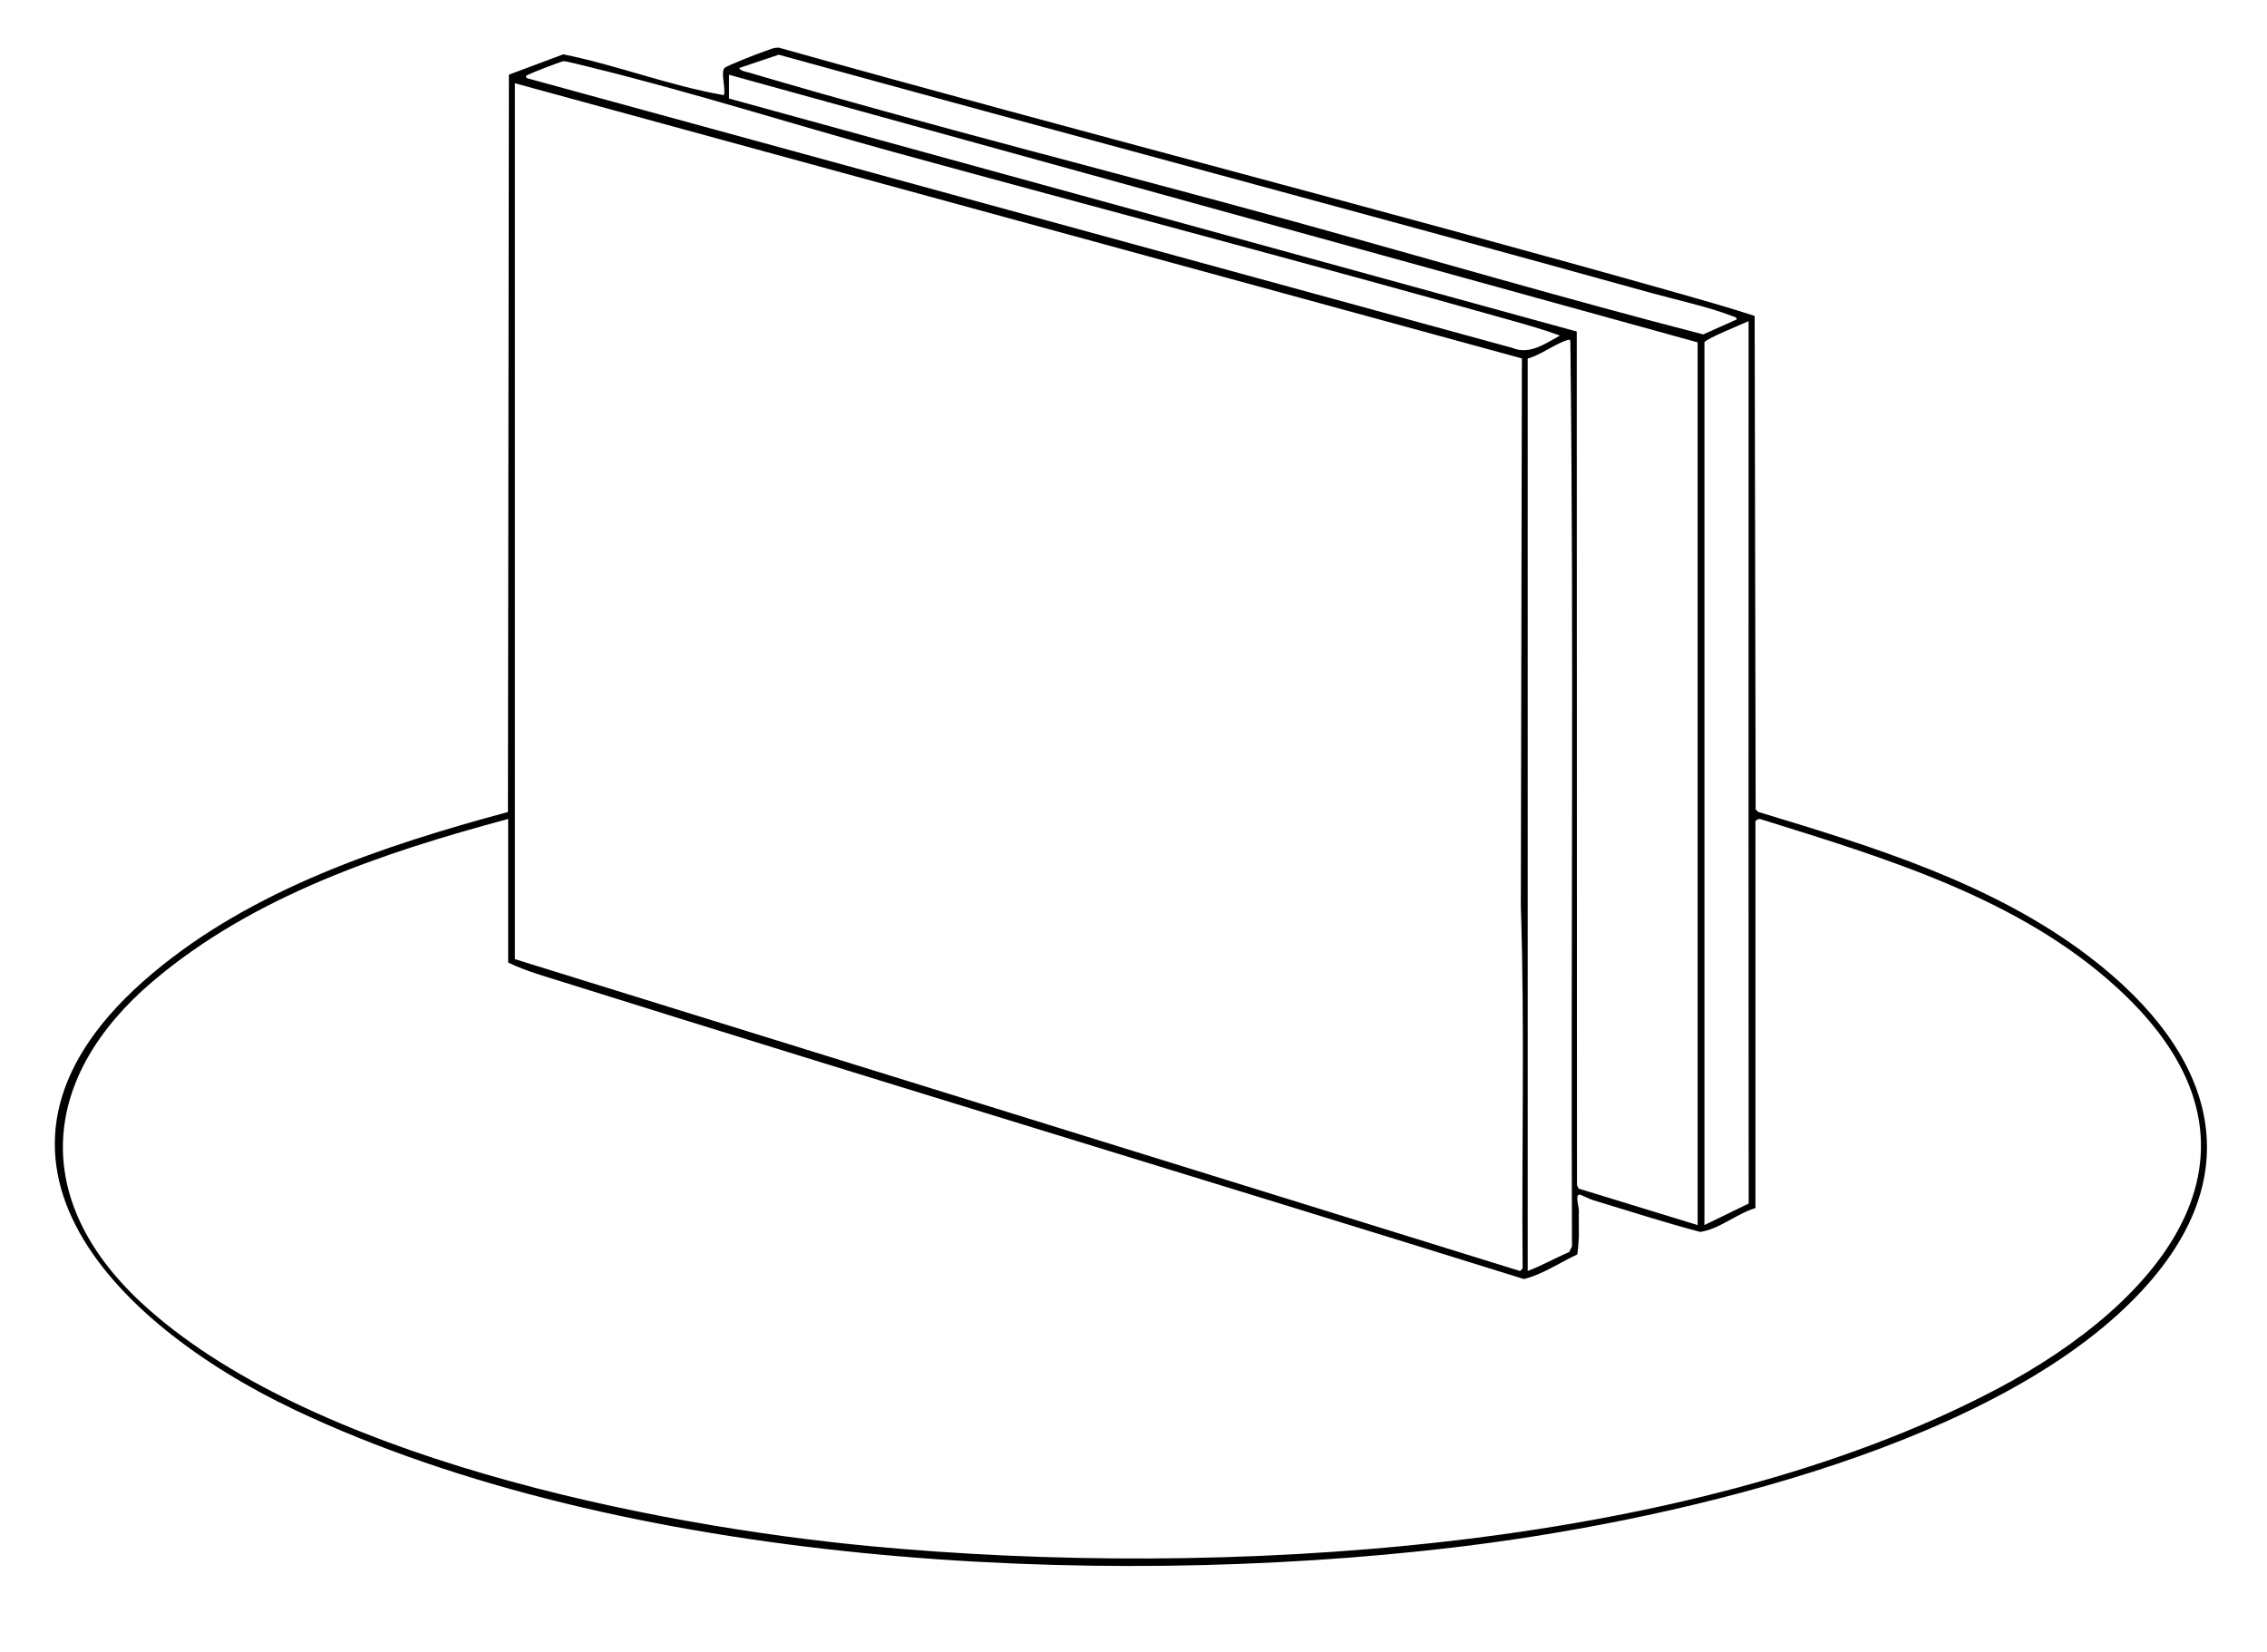
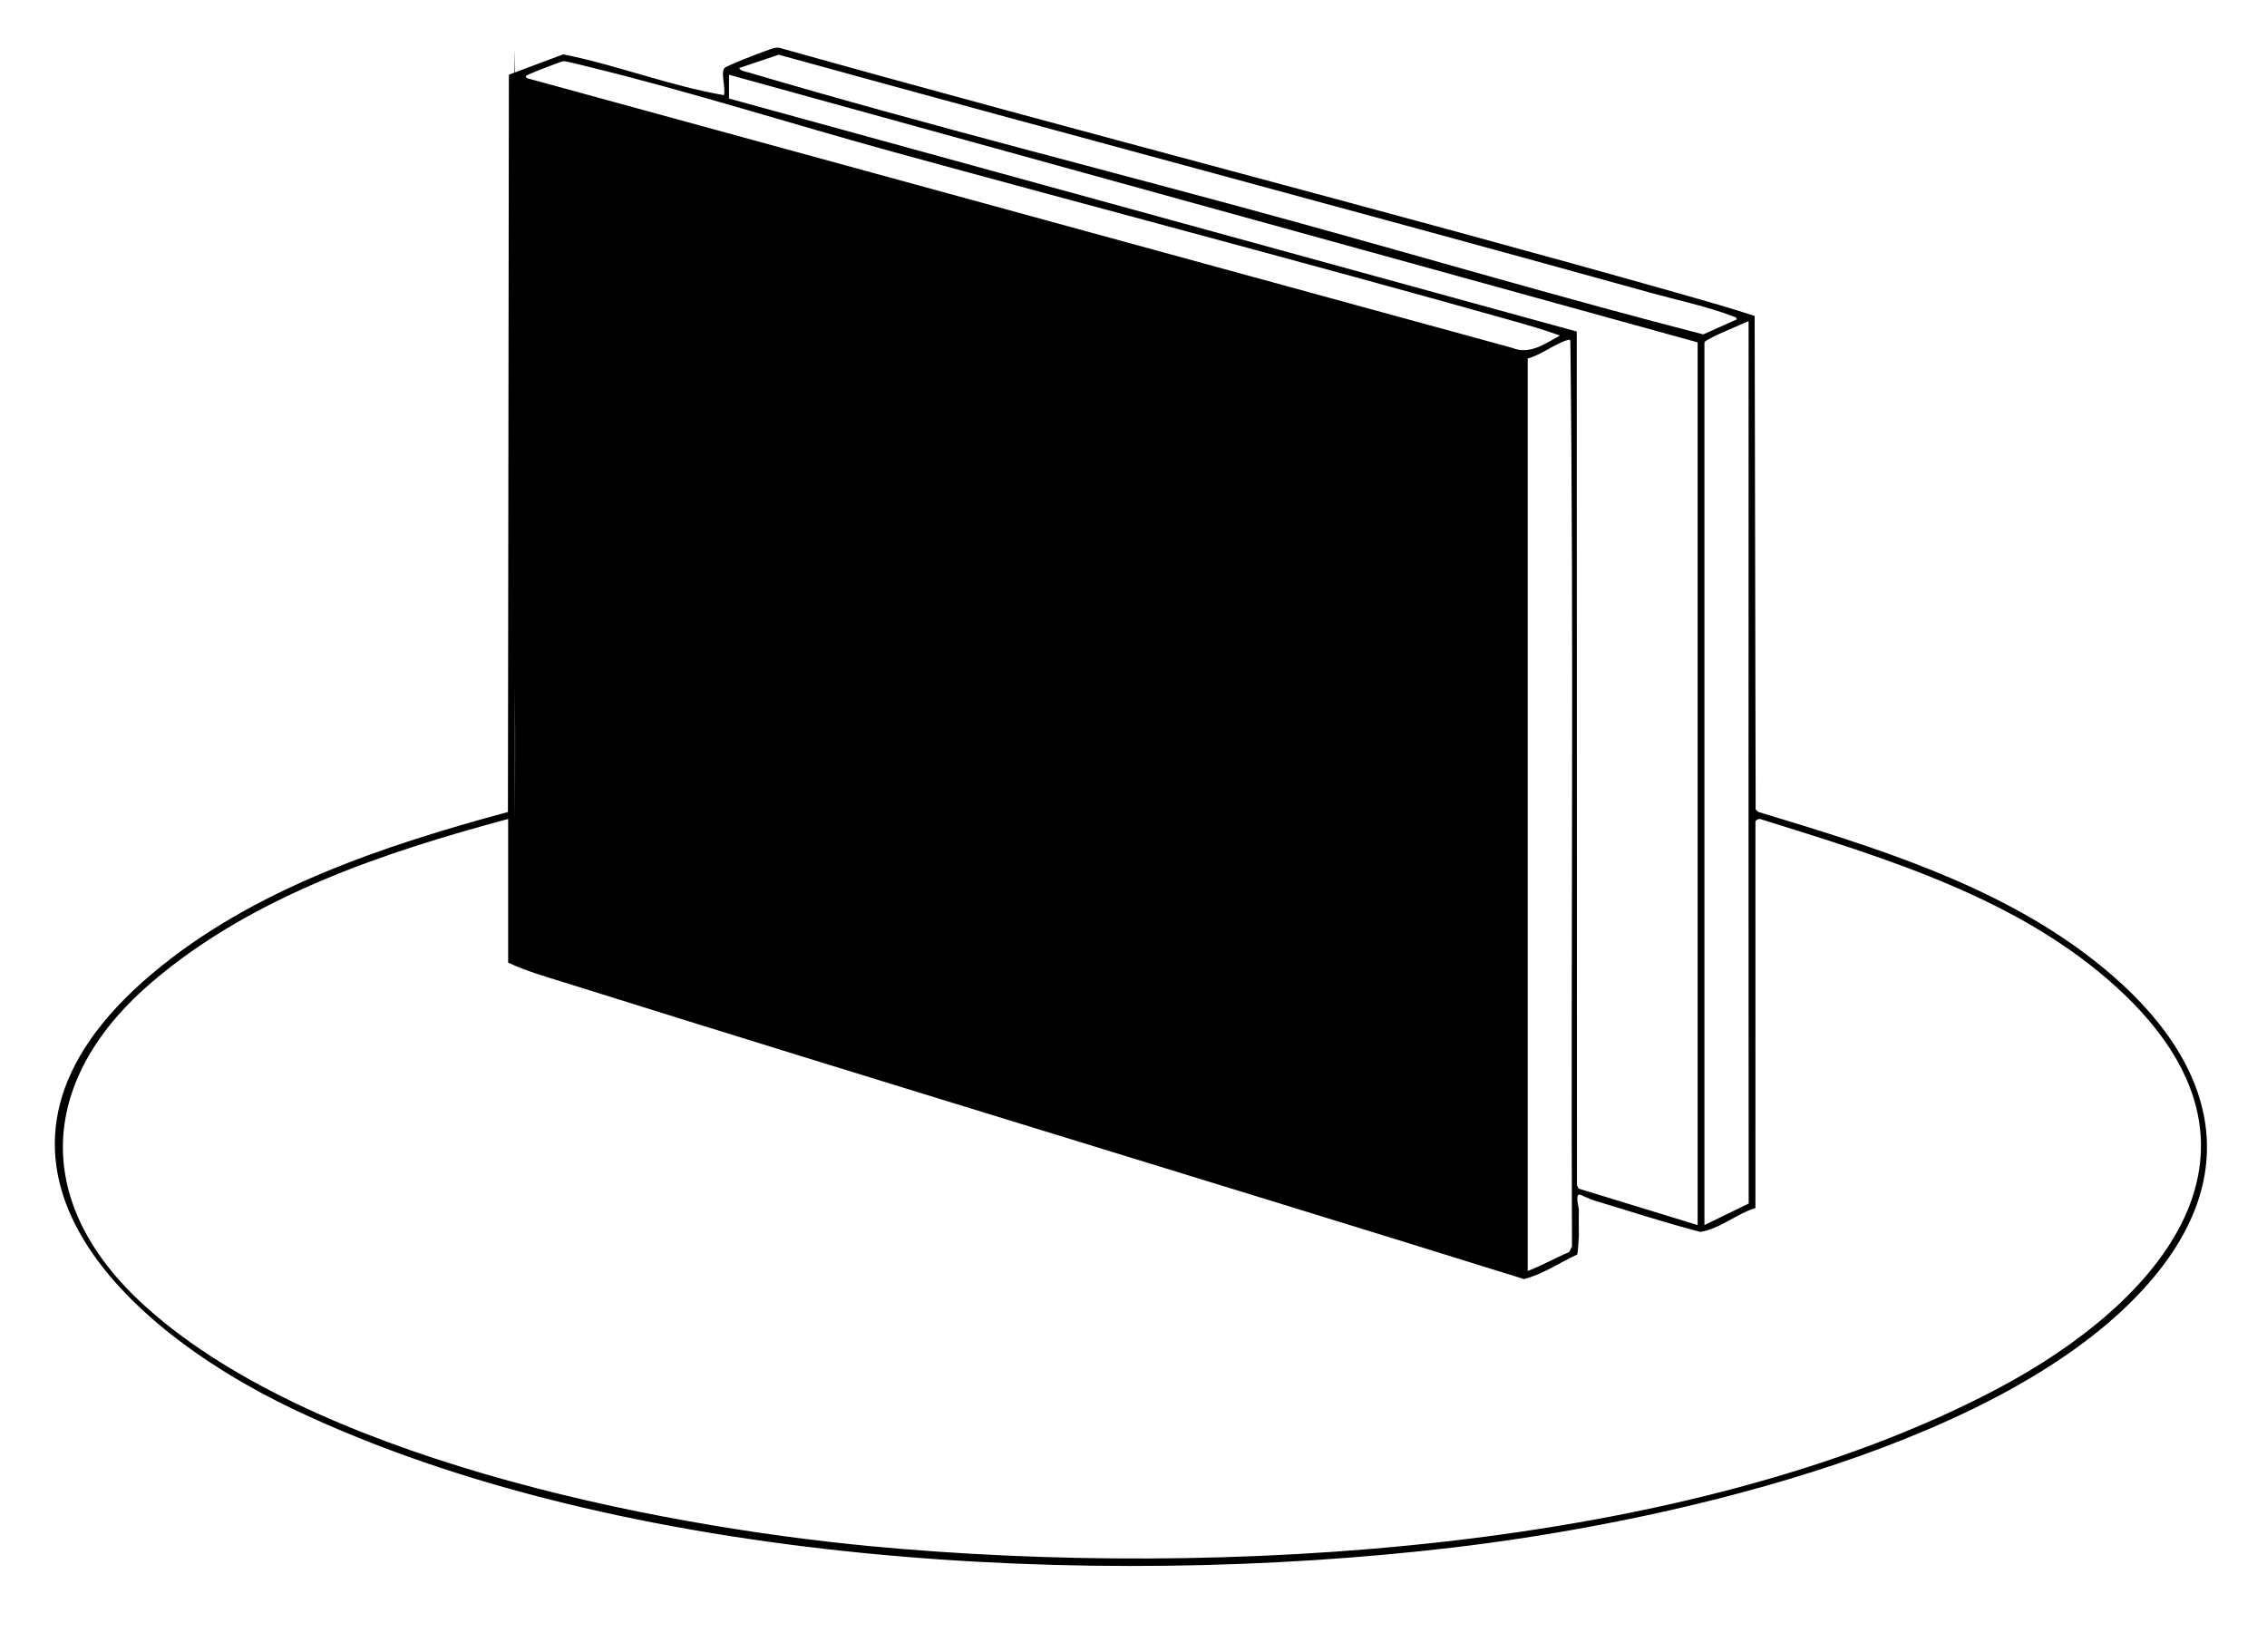
<svg xmlns="http://www.w3.org/2000/svg" id="Laag_1" data-name="Laag 1" width="1334.05" height="972.37" viewBox="0 0 1334.05 972.37">
-   <path d="M1254.65,765.64c-88.68,88.74-278.67,130.93-400.28,145.22-210.01,24.69-487.53,10.6-680.73-81.01-108.5-51.45-207.77-152.73-84.11-256.83,59.03-49.7,135.82-75.28,209.37-95.13l.56-433.94,32.01-11.98c31.91,6.42,62.44,18.49,94.53,24.03,1.19-4.1-2.14-13.62.44-16.05,1.45-1.37,20.04-8.62,23.31-9.7,2.8-.92,5.55-2.38,8.6-2.2,176.92,49.64,355.07,95.13,531.86,145.23,14.16,4.01,28.35,8.09,42.34,12.66l.58,290.42,1.53,1.47c67.55,20.46,138.05,41.88,194.79,85.21,74.92,57.21,97.59,130.16,25.19,202.61ZM1022,187.98c-.14-1.53-1.52-1.53-2.55-1.93-13.95-5.45-33.34-9.63-48.23-13.77-170.77-47.45-342.1-92.94-512.96-140.08l-23.25,7.81c.47,1.73,4.2,2.24,5.78,2.71,105.78,31.26,213.3,58.01,319.66,87.34,80.6,22.23,160.91,45.89,241.84,66.74l19.71-8.81ZM310.01,45.98l579.79,158.72c10.28,4.31,19.32-2.37,28.19-7.21-9.71-3.56-19.81-6.41-29.76-9.22-120.43-33.94-241.56-65.66-362.23-98.77-59.54-16.34-120-35.67-179.78-50.22-2.57-.63-13.1-3.37-14.64-3.27-1.16.07-18.53,6.77-20.29,7.74-.9.49-2.71.75-1.28,2.22ZM999,720.99V201.49L429,43.99v14l498.87,137.13.13,502.37.97,2.03,70.03,21.47ZM303,48.99v515.5l591.48,183.54,1.53-1.51c-.62-70.97,1.27-142.31-1.05-212.98l.62-322.6L303,48.99ZM1003,201.49v519.5l26.04-12.67c0-73.29-.12-146.58-.09-219.88,0-5.67,0-11.23,0-16.9.04-94.18.08-188.38.04-282.55-3.48,1.67-25.35,10.43-25.99,12.5ZM899,210.99v537c8.19-3.01,16.19-7.66,24.4-11.1l1.66-3.34c-.73-177.36,1.17-354.99-.95-532.19-.37-1.02.46-1.81-1.5-1.28-7.16,1.97-16.03,8.97-23.61,10.91ZM299,481.99c-73.76,19.82-149.99,45.42-209.01,95.49-66.41,56.34-72.21,128.35-7,189.03,97.27,90.51,300.06,131.27,429.52,143.48,203.13,19.16,479.3,4.16,662.52-92.47,96.86-51.09,174.61-141.05,70.99-236.04-57.7-52.9-136.55-76.45-209.77-99.32-1.06-.64-3.24.62-3.24,1.33v227.5c-11.19,3.39-21.03,12.3-32.45,14.03-21.31-5.59-42.23-12.42-63.31-18.77-1.85-.56-7.32-3.27-7.74-3.24-2.75.18-.34,7.38-.4,9.48-.14,5.2.04,9.94,0,15-.01,1.44-.63,10.24-1.01,10.82-10.26,4.78-20.32,11.74-31.32,14.45-188.03-58.62-376.61-115.52-564.52-174.51-11.01-3.45-23.03-6.79-33.23-11.77v-84.5Z" />
+   <path d="M1254.65,765.64c-88.68,88.74-278.67,130.93-400.28,145.22-210.01,24.69-487.53,10.6-680.73-81.01-108.5-51.45-207.77-152.73-84.11-256.83,59.03-49.7,135.82-75.28,209.37-95.13l.56-433.94,32.01-11.98c31.91,6.42,62.44,18.49,94.53,24.03,1.19-4.1-2.14-13.62.44-16.05,1.45-1.37,20.04-8.62,23.31-9.7,2.8-.92,5.55-2.38,8.6-2.2,176.92,49.64,355.07,95.13,531.86,145.23,14.16,4.01,28.35,8.09,42.34,12.66l.58,290.42,1.53,1.47c67.55,20.46,138.05,41.88,194.79,85.21,74.92,57.21,97.59,130.16,25.19,202.61ZM1022,187.98c-.14-1.53-1.52-1.53-2.55-1.93-13.95-5.45-33.34-9.63-48.23-13.77-170.77-47.45-342.1-92.94-512.96-140.08l-23.25,7.81c.47,1.73,4.2,2.24,5.78,2.71,105.78,31.26,213.3,58.01,319.66,87.34,80.6,22.23,160.91,45.89,241.84,66.74l19.71-8.81ZM310.01,45.98l579.79,158.72c10.28,4.31,19.32-2.37,28.19-7.21-9.71-3.56-19.81-6.41-29.76-9.22-120.43-33.94-241.56-65.66-362.23-98.77-59.54-16.34-120-35.67-179.78-50.22-2.57-.63-13.1-3.37-14.64-3.27-1.16.07-18.53,6.77-20.29,7.74-.9.49-2.71.75-1.28,2.22ZM999,720.99V201.49L429,43.99v14l498.87,137.13.13,502.37.97,2.03,70.03,21.47ZM303,48.99v515.5c-.62-70.97,1.27-142.31-1.05-212.98l.62-322.6L303,48.99ZM1003,201.49v519.5l26.04-12.67c0-73.29-.12-146.58-.09-219.88,0-5.67,0-11.23,0-16.9.04-94.18.08-188.38.04-282.55-3.48,1.67-25.35,10.43-25.99,12.5ZM899,210.99v537c8.19-3.01,16.19-7.66,24.4-11.1l1.66-3.34c-.73-177.36,1.17-354.99-.95-532.19-.37-1.02.46-1.81-1.5-1.28-7.16,1.97-16.03,8.97-23.61,10.91ZM299,481.99c-73.76,19.82-149.99,45.42-209.01,95.49-66.41,56.34-72.21,128.35-7,189.03,97.27,90.51,300.06,131.27,429.52,143.48,203.13,19.16,479.3,4.16,662.52-92.47,96.86-51.09,174.61-141.05,70.99-236.04-57.7-52.9-136.55-76.45-209.77-99.32-1.06-.64-3.24.62-3.24,1.33v227.5c-11.19,3.39-21.03,12.3-32.45,14.03-21.31-5.59-42.23-12.42-63.31-18.77-1.85-.56-7.32-3.27-7.74-3.24-2.75.18-.34,7.38-.4,9.48-.14,5.2.04,9.94,0,15-.01,1.44-.63,10.24-1.01,10.82-10.26,4.78-20.32,11.74-31.32,14.45-188.03-58.62-376.61-115.52-564.52-174.51-11.01-3.45-23.03-6.79-33.23-11.77v-84.5Z" />
</svg>